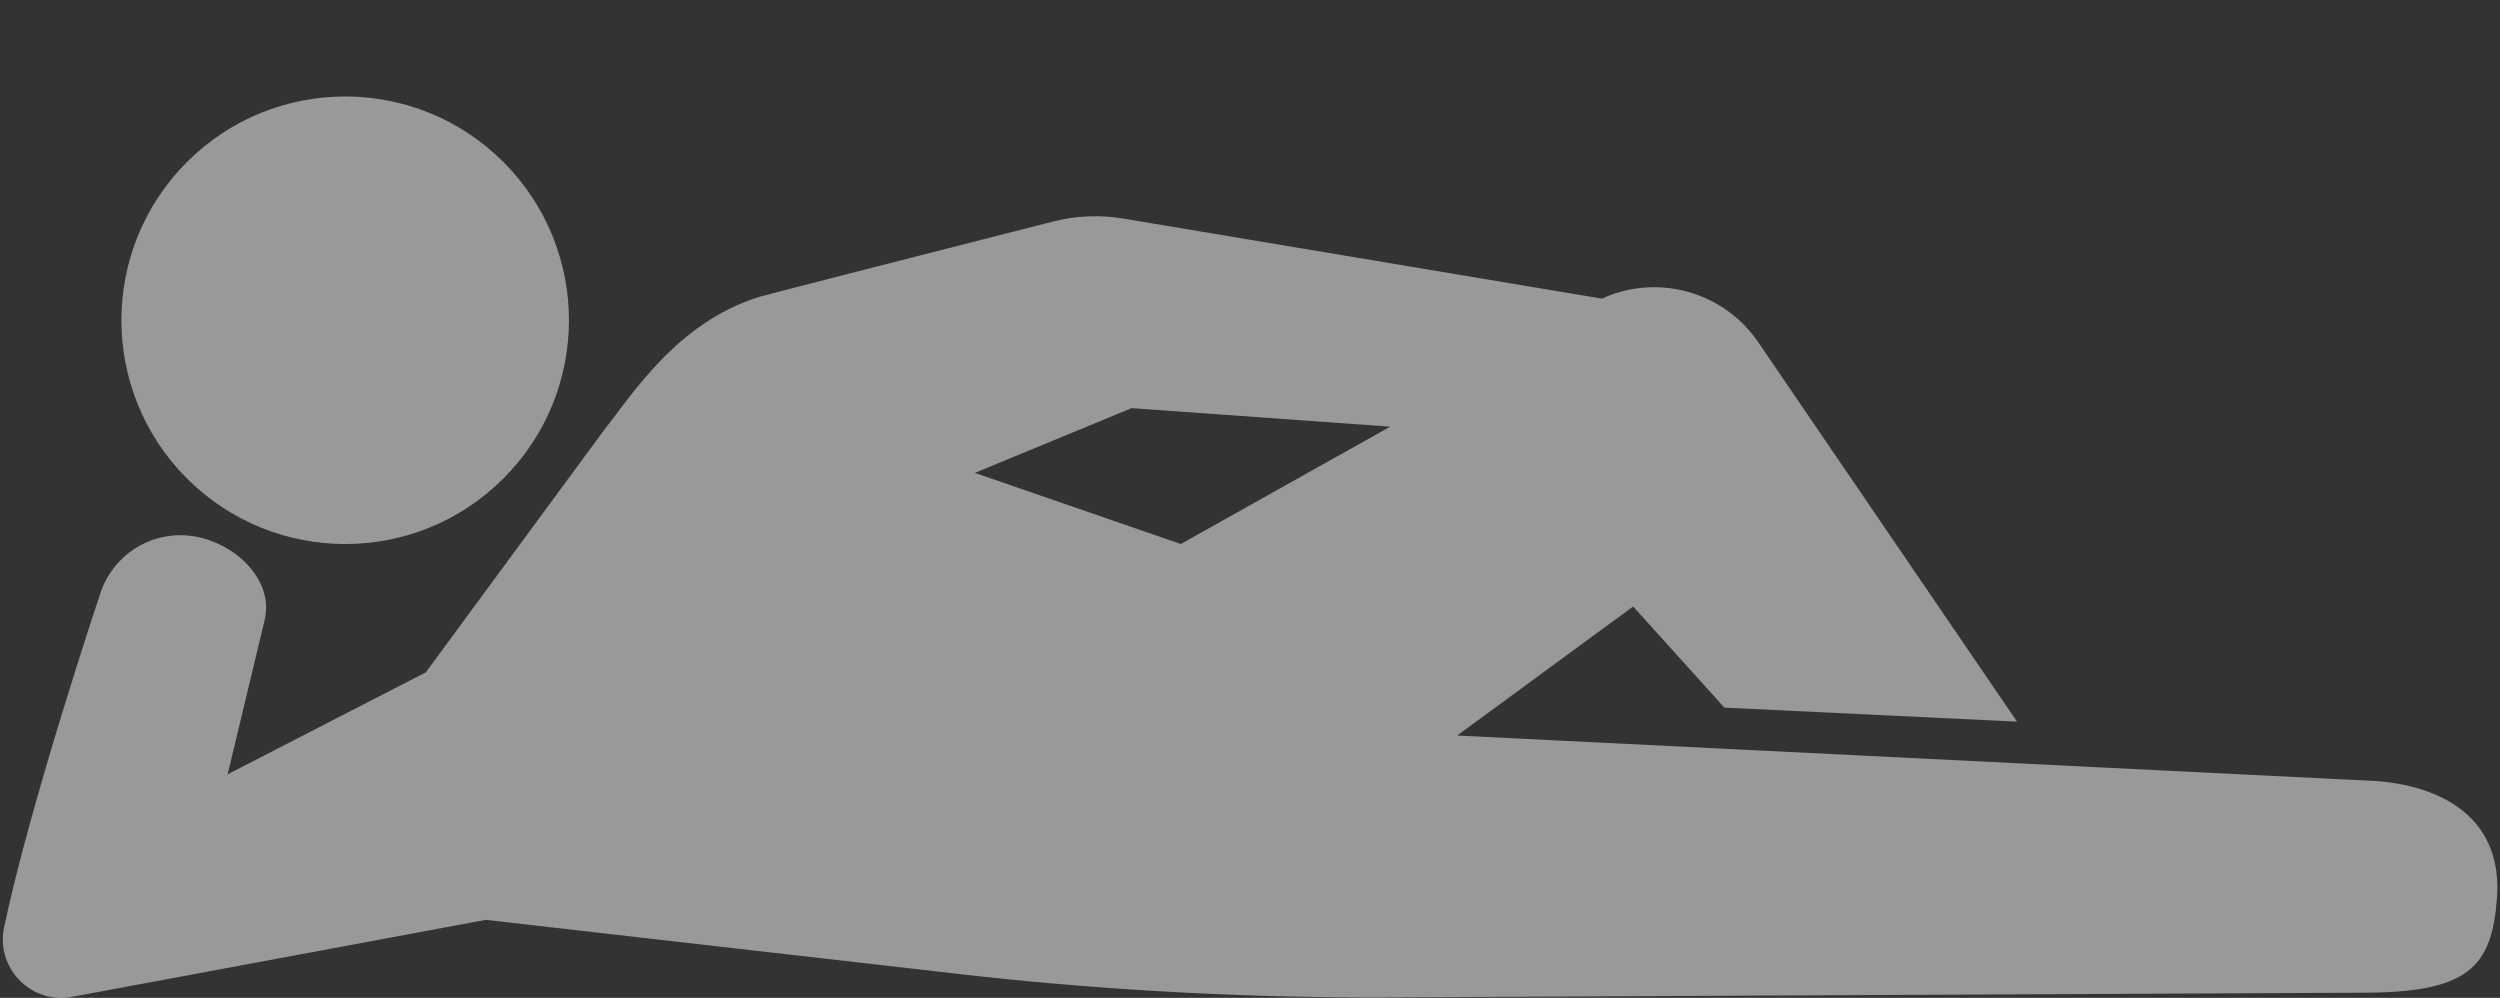
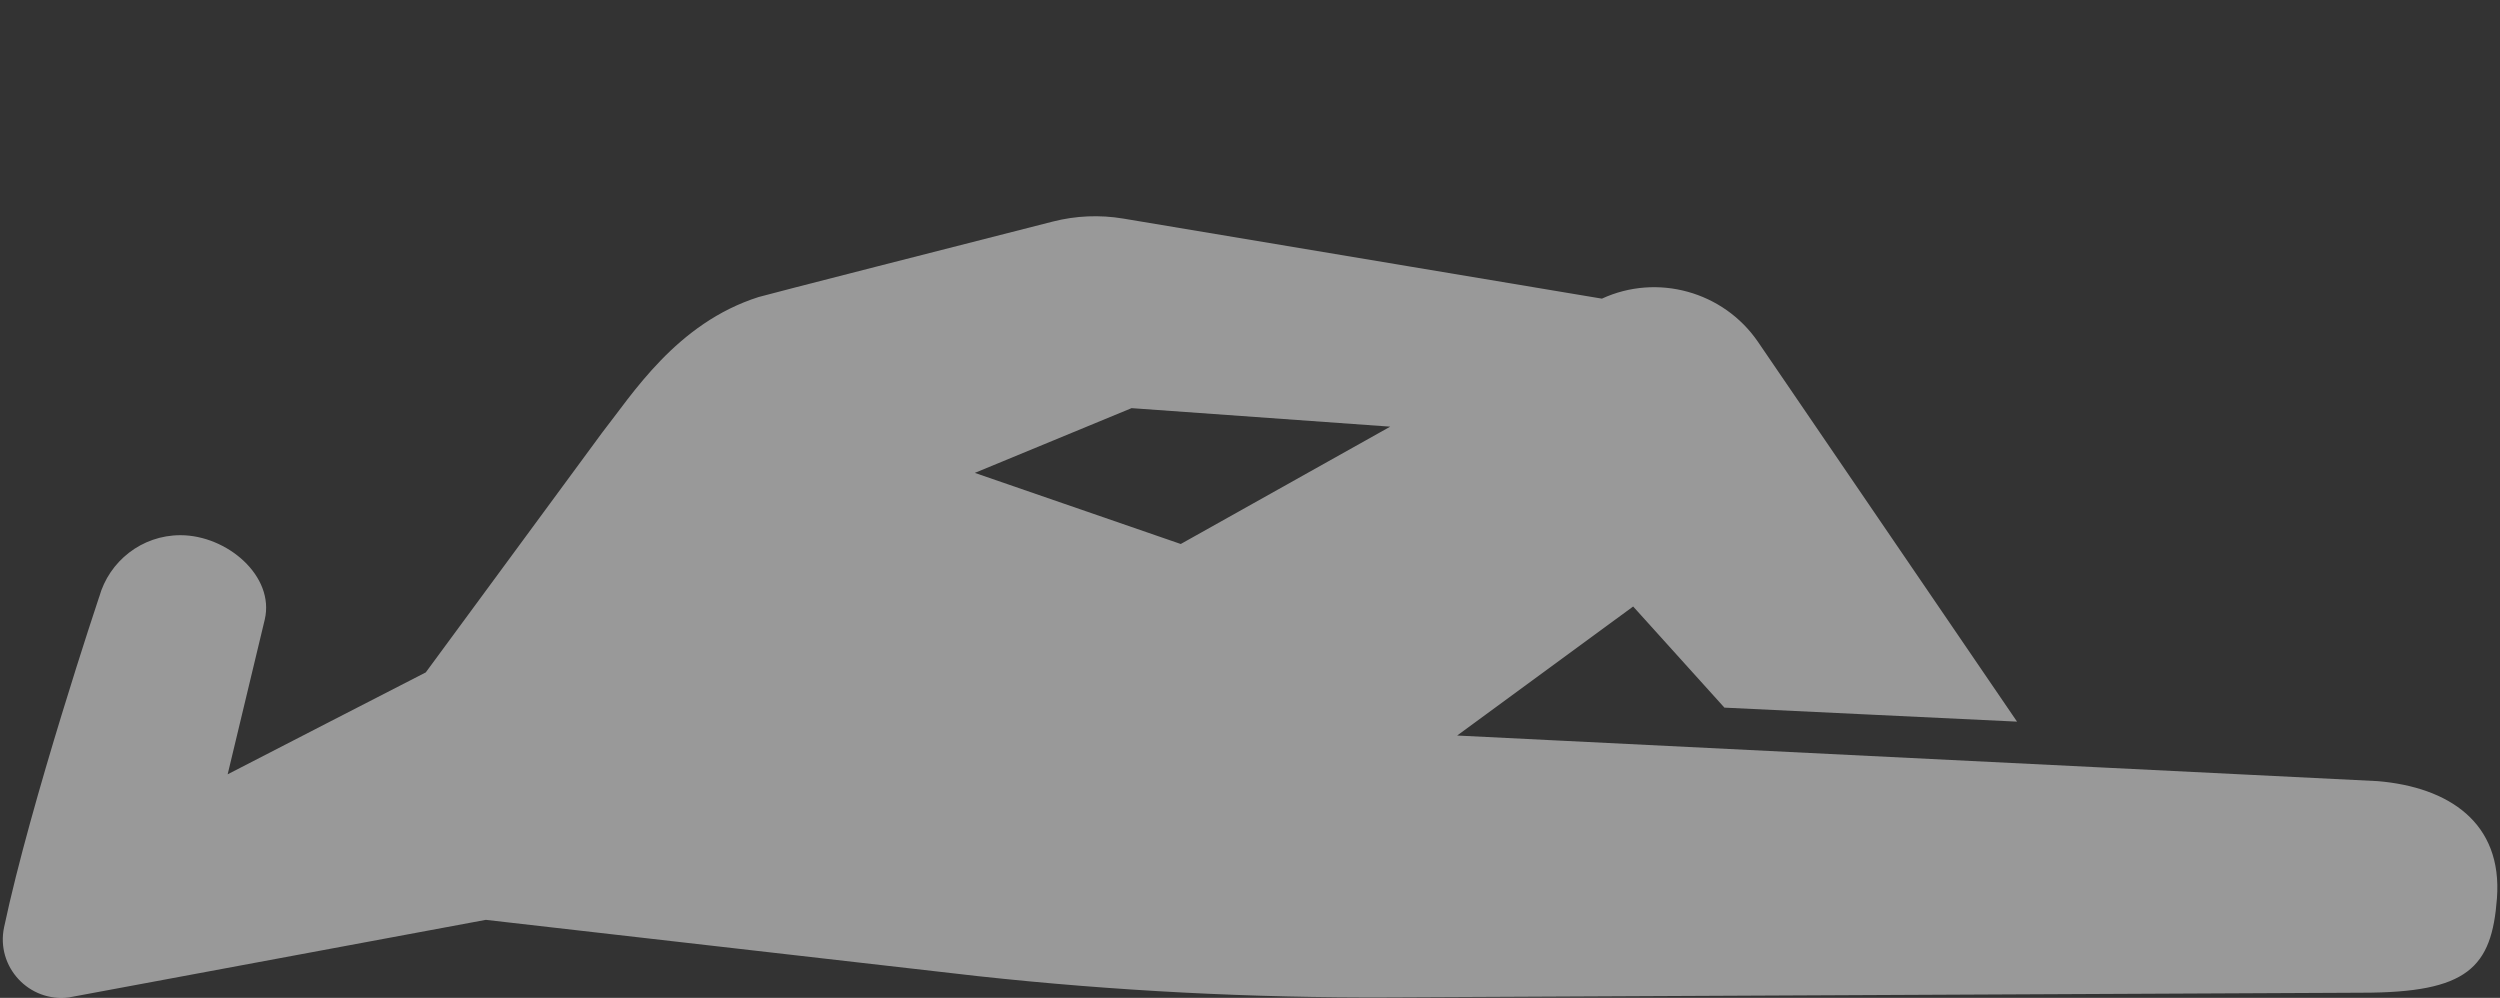
<svg xmlns="http://www.w3.org/2000/svg" width="238" height="95" viewBox="0 0 238 95" fill="none">
  <rect x="0" y="0" width="238" height="95" fill="#333333" stroke="none" />
  <path d="M226.353 74.364L138.721 70.023L155.476 57.738L164.164 67.366L192.021 68.699L167.357 32.541C164.069 27.744 157.759 26.003 152.502 28.431L106.943 20.81C104.708 20.436 102.421 20.531 100.225 21.094C92.281 23.119 72.844 28.079 72.221 28.277C64.398 30.765 60.194 37.544 57.314 41.202L40.533 64.013C40.374 64.082 21.672 73.715 21.672 73.715C21.672 73.715 25.059 59.595 25.205 58.98C26.172 54.841 21.611 50.951 17.175 50.951C13.492 50.951 10.393 53.435 9.447 56.818H9.443C9.443 56.818 2.931 76.273 0.39 88.269C-0.409 92.039 2.771 95.461 6.588 94.949L46.25 87.569L93.102 92.929C106.109 94.339 119.189 95.014 132.274 94.949L224.874 94.506C234.941 94.506 237.211 92.125 237.709 85.523C238.251 78.319 233.127 74.936 226.357 74.364H226.353ZM112.411 51.789L92.802 45.019L107.726 38.855L132.351 40.617L112.407 51.789H112.411Z" fill="white" fill-opacity="0.5" />
-   <path d="M47.925 45.551C56.245 37.232 56.245 23.744 47.925 15.425C39.606 7.105 26.118 7.105 17.799 15.425C9.479 23.744 9.479 37.232 17.799 45.551C26.118 53.871 39.606 53.871 47.925 45.551Z" fill="white" fill-opacity="0.5" />
</svg>